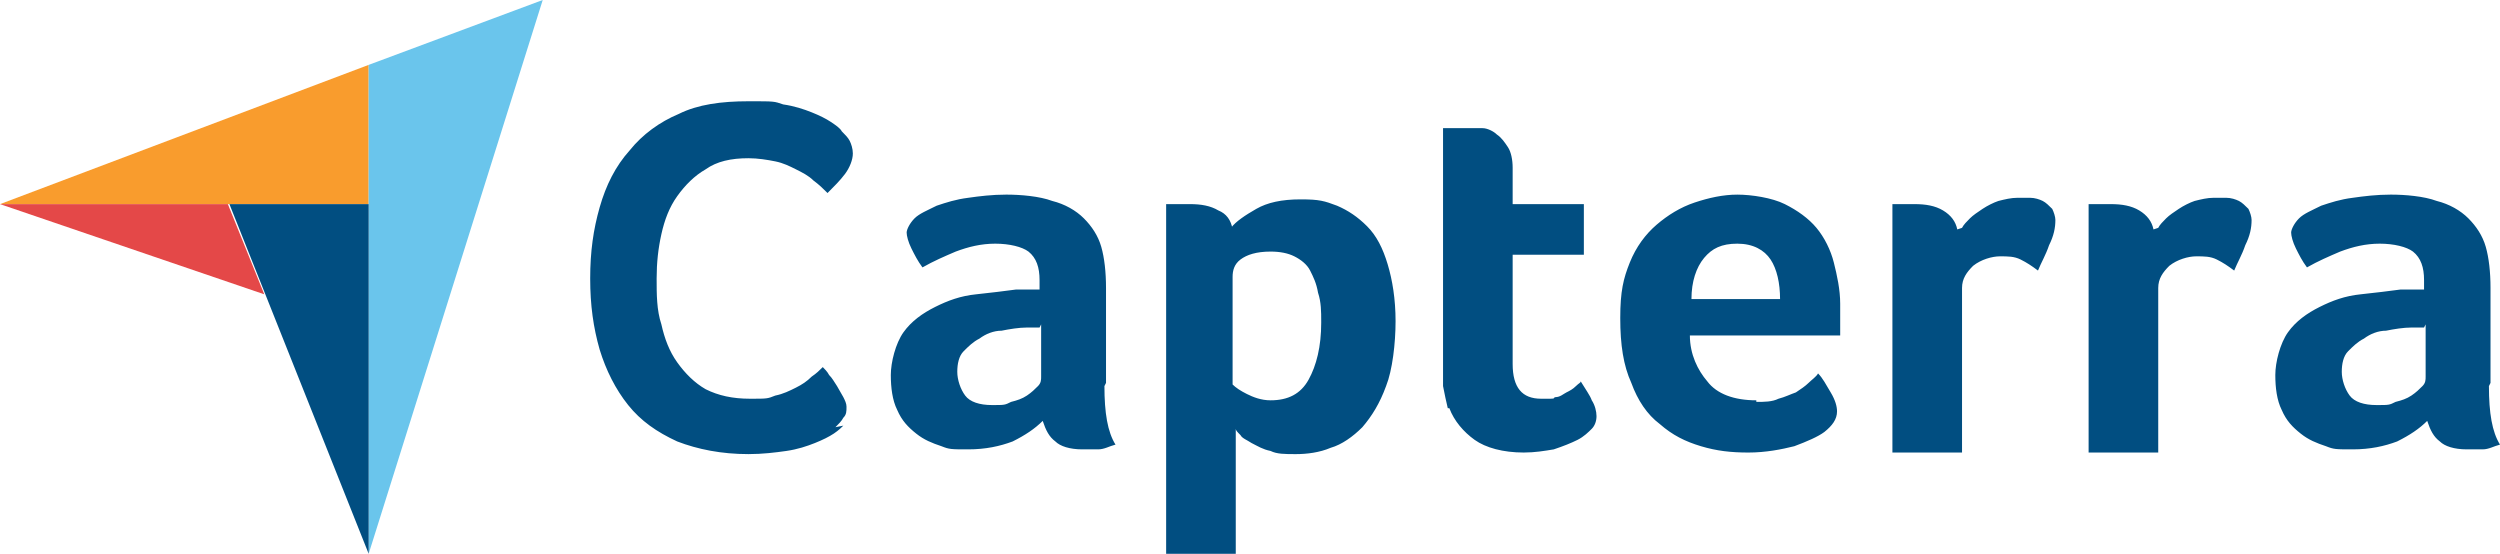
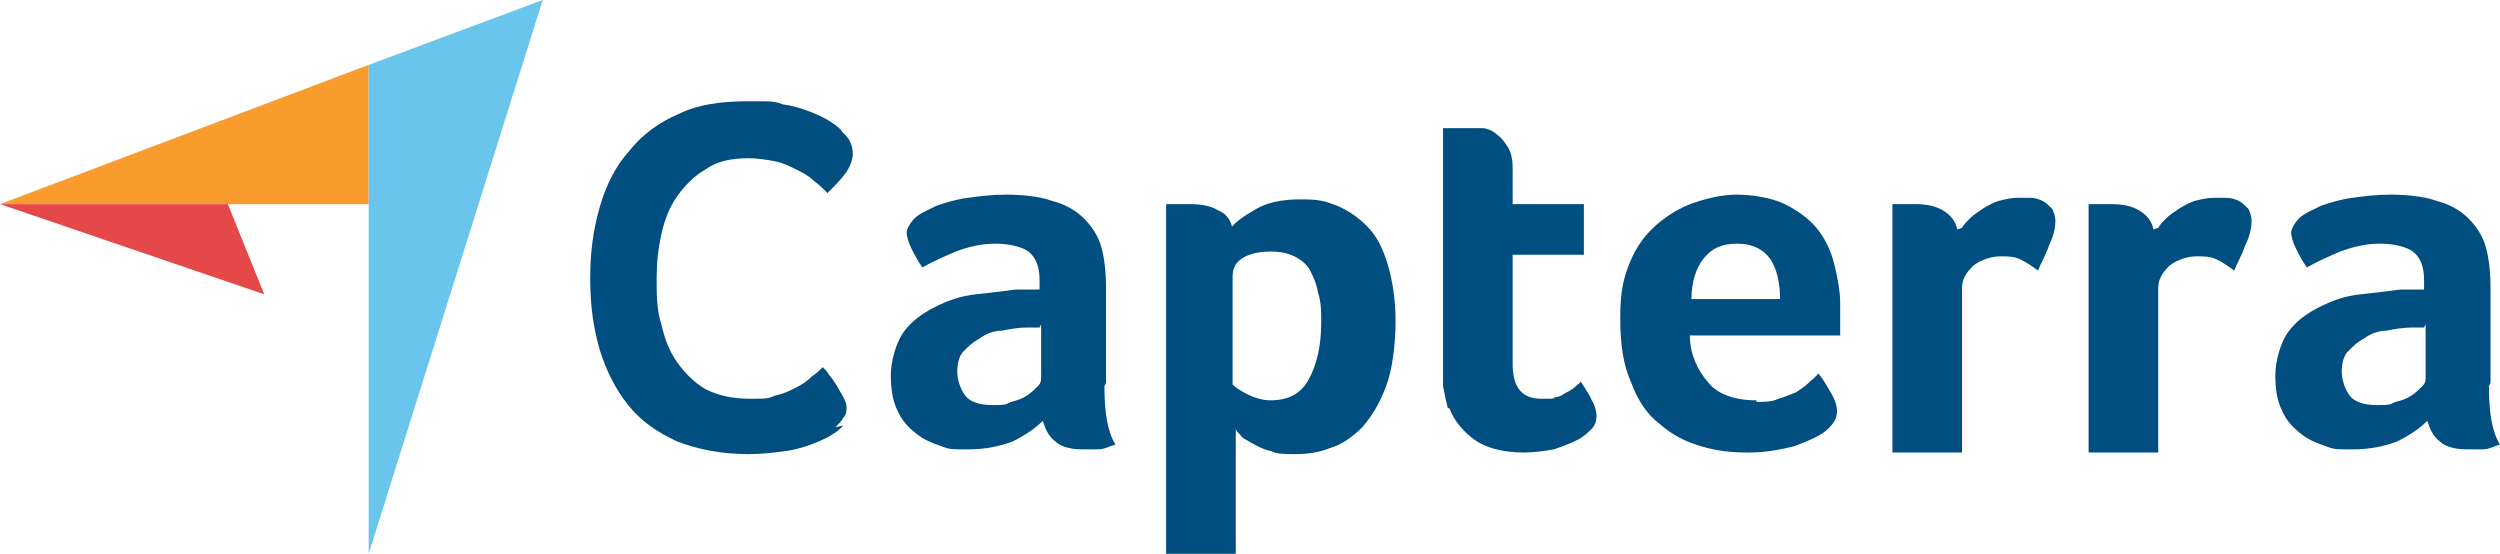
<svg xmlns="http://www.w3.org/2000/svg" viewBox="0 0 158 35">
  <defs>
    <style>      .cls-1 {        fill: #014e81;      }      .cls-2 {        fill: #6ac5ec;      }      .cls-3 {        fill: #e44848;      }      .cls-4 {        fill: #f99c2d;      }    </style>
  </defs>
  <g>
    <g id="Logo_x27_s">
      <g id="capterra">
        <path class="cls-4" d="M0,12.9h14.5s8.8,0,8.8,0V4.1L0,12.9Z" />
        <path class="cls-2" d="M23.3,4.1v30.9L34.3,0l-11,4.1Z" />
-         <path class="cls-1" d="M23.3,12.9h-8.8s8.8,22.1,8.8,22.1V12.9Z" />
        <path class="cls-3" d="M0,12.9l16.7,5.7-2.3-5.7H0Z" />
        <path class="cls-1" d="M53.3,26.9c-.1.1-.3.3-.6.5-.3.2-.7.4-1.2.6-.5.2-1.1.4-1.8.5-.7.1-1.5.2-2.4.2-1.7,0-3.2-.3-4.5-.8-1.3-.6-2.3-1.3-3.1-2.3-.8-1-1.4-2.2-1.8-3.5-.4-1.4-.6-2.8-.6-4.5s.2-3.1.6-4.5c.4-1.4,1-2.6,1.9-3.6.8-1,1.9-1.8,3.1-2.3,1.2-.6,2.7-.8,4.4-.8s1.6,0,2.2.2c.7.1,1.3.3,1.8.5.5.2.9.4,1.2.6.3.2.6.4.7.6.2.2.4.4.5.6.1.2.2.5.2.8,0,.4-.2.9-.5,1.3-.3.4-.7.8-1.1,1.2-.3-.3-.5-.5-.9-.8-.3-.3-.7-.5-1.1-.7-.4-.2-.8-.4-1.3-.5-.5-.1-1.1-.2-1.7-.2-1.1,0-2,.2-2.7.7-.7.4-1.3,1-1.8,1.7s-.8,1.5-1,2.4c-.2.9-.3,1.8-.3,2.8s0,2,.3,2.9c.2.9.5,1.7,1,2.4.5.7,1.1,1.3,1.8,1.7.8.4,1.7.6,2.8.6s1.1,0,1.6-.2c.5-.1.9-.3,1.3-.5.4-.2.7-.4,1-.7.3-.2.5-.4.7-.6.1.1.3.3.4.5.2.2.3.4.5.7.1.2.3.5.4.7.1.2.2.4.2.6,0,.3,0,.5-.2.7-.1.2-.3.4-.5.6h0ZM69.8,24.4c0,1.7.2,2.9.7,3.7-.4.1-.7.3-1.1.3-.3,0-.7,0-1,0-.8,0-1.4-.2-1.7-.5-.4-.3-.6-.7-.8-1.3-.5.5-1.1.9-1.9,1.3-.8.3-1.7.5-2.8.5s-1.2,0-1.7-.2c-.6-.2-1.1-.4-1.6-.8-.5-.4-.9-.8-1.2-1.5-.3-.6-.4-1.4-.4-2.2s.3-2,.8-2.7c.5-.7,1.2-1.2,2-1.6.8-.4,1.6-.7,2.6-.8.9-.1,1.8-.2,2.5-.3.3,0,.5,0,.8,0h.7v-.6c0-.8-.2-1.4-.7-1.8-.4-.3-1.2-.5-2.1-.5s-1.7.2-2.5.5c-.7.3-1.4.6-2.1,1-.3-.4-.5-.8-.7-1.2-.2-.4-.3-.8-.3-1s.2-.6.5-.9c.3-.3.8-.5,1.4-.8.6-.2,1.2-.4,2-.5.7-.1,1.5-.2,2.4-.2s2.1.1,2.9.4c.8.2,1.5.6,2,1.1.5.5.9,1.1,1.1,1.8.2.7.3,1.6.3,2.6v6h0ZM65.7,20.7h-.4c-.2,0-.3,0-.4,0-.5,0-1.1.1-1.6.2-.5,0-1,.2-1.4.5-.4.2-.7.5-1,.8-.3.3-.4.8-.4,1.3s.2,1.1.5,1.5c.3.4.9.6,1.7.6s.8,0,1.2-.2c.4-.1.7-.2,1-.4.3-.2.5-.4.7-.6.2-.2.2-.4.2-.6v-3.3h0ZM77.8,14.4c.3-.4.9-.8,1.6-1.2.7-.4,1.6-.6,2.8-.6s1.5.1,2.3.4c.7.3,1.3.7,1.9,1.3.6.6,1,1.4,1.3,2.4.3,1,.5,2.2.5,3.6s-.2,3.1-.6,4.1c-.4,1.1-.9,1.9-1.5,2.6-.6.6-1.3,1.1-2,1.3-.7.3-1.5.4-2.2.4s-1.2,0-1.6-.2c-.5-.1-.8-.3-1.2-.5-.3-.2-.6-.3-.7-.5-.2-.2-.3-.3-.3-.4v7.9h-4.4V12.9c.1,0,.2,0,.4,0,.1,0,.3,0,.5,0,.2,0,.4,0,.6,0,.7,0,1.3.1,1.8.4.5.2.8.6.9,1.2h0ZM83.5,20.3c0-.6,0-1.2-.2-1.8-.1-.6-.3-1-.5-1.4-.2-.4-.6-.7-1-.9-.4-.2-.9-.3-1.5-.3-.9,0-1.5.2-1.9.5-.4.3-.5.7-.5,1.1v6.8c.2.2.5.4.9.6.4.2.9.4,1.5.4,1.1,0,1.9-.4,2.4-1.3.5-.9.8-2.1.8-3.6ZM91.5,25.8c-.1-.4-.2-.9-.3-1.4,0-.5,0-.9,0-1.4v-14.9c.1,0,.3,0,.5,0,.1,0,.3,0,.5,0,.2,0,.3,0,.5,0,.3,0,.7,0,1,0,.3,0,.7.2.9.4.3.2.5.5.7.8.2.3.3.8.3,1.3v2.3h4.5v3.2h-4.5v6.9c0,1.5.6,2.2,1.8,2.2s.6,0,.9-.1c.3,0,.5-.2.7-.3.2-.1.4-.2.6-.4s.3-.2.3-.3c.3.5.6.9.7,1.2.2.3.3.7.3,1s-.1.6-.3.8-.5.5-.9.7c-.4.2-.9.4-1.5.6-.6.1-1.2.2-1.9.2-1.3,0-2.4-.3-3.1-.8-.7-.5-1.3-1.2-1.6-2h0ZM111,25.4c.5,0,1,0,1.4-.2.4-.1.8-.3,1.1-.4.3-.2.6-.4.8-.6.2-.2.5-.4.6-.6.3.3.5.7.8,1.2.3.5.4.9.4,1.2,0,.5-.3.9-.8,1.3-.4.3-1.1.6-1.9.9-.8.2-1.8.4-2.9.4s-2-.1-3-.4c-1-.3-1.8-.7-2.6-1.4-.8-.6-1.4-1.5-1.8-2.6-.5-1.1-.7-2.4-.7-4.1s.2-2.5.6-3.5c.4-1,1-1.8,1.7-2.4.7-.6,1.5-1.1,2.4-1.4.9-.3,1.8-.5,2.7-.5s2.2.2,3,.6c.8.4,1.5.9,2,1.5.5.6.9,1.4,1.1,2.2.2.8.4,1.7.4,2.6v.5c0,.2,0,.4,0,.5,0,.2,0,.4,0,.6,0,.2,0,.3,0,.4h-9.5c0,1.2.5,2.2,1.1,2.9.6.8,1.7,1.2,3.1,1.2h0ZM112.5,18.9c0-1-.2-1.9-.6-2.5-.4-.6-1.1-1-2.1-1s-1.6.3-2.1.9c-.5.6-.8,1.5-.8,2.6h5.6ZM124,14.4c.1-.2.3-.4.5-.6.2-.2.5-.4.8-.6.3-.2.7-.4,1-.5.4-.1.8-.2,1.2-.2s.5,0,.8,0c.3,0,.6.1.8.2.2.1.4.3.6.5.1.2.2.5.2.7,0,.5-.1,1-.4,1.6-.2.6-.5,1.1-.7,1.6-.4-.3-.7-.5-1.1-.7-.4-.2-.8-.2-1.3-.2s-1.2.2-1.7.6c-.4.4-.7.8-.7,1.4v10.4h-4.4v-15.7c.1,0,.2,0,.4,0,.1,0,.3,0,.4,0,.2,0,.4,0,.6,0,.7,0,1.3.1,1.8.4.5.3.8.7.9,1.2h0ZM136.4,14.4c.1-.2.3-.4.5-.6.2-.2.5-.4.8-.6.3-.2.7-.4,1-.5.4-.1.8-.2,1.2-.2s.5,0,.8,0c.3,0,.6.1.8.2.2.1.4.3.6.5.1.2.2.5.2.7,0,.5-.1,1-.4,1.6-.2.6-.5,1.1-.7,1.6-.4-.3-.7-.5-1.1-.7-.4-.2-.8-.2-1.3-.2s-1.2.2-1.7.6c-.4.4-.7.8-.7,1.4v10.4h-4.4v-15.7c.1,0,.2,0,.4,0,.1,0,.3,0,.4,0,.2,0,.4,0,.6,0,.7,0,1.3.1,1.8.4.5.3.8.7.9,1.2h0ZM157.3,24.4c0,1.7.2,2.9.7,3.7-.4.1-.7.3-1.1.3-.3,0-.7,0-1,0-.8,0-1.4-.2-1.7-.5-.4-.3-.6-.7-.8-1.3-.5.5-1.1.9-1.9,1.3-.8.3-1.7.5-2.8.5s-1.2,0-1.7-.2c-.6-.2-1.1-.4-1.6-.8-.5-.4-.9-.8-1.2-1.5-.3-.6-.4-1.4-.4-2.2s.3-2,.8-2.7c.5-.7,1.2-1.2,2-1.6.8-.4,1.6-.7,2.6-.8.9-.1,1.8-.2,2.5-.3.3,0,.5,0,.8,0h.7v-.6c0-.8-.2-1.4-.7-1.8-.4-.3-1.2-.5-2.1-.5s-1.7.2-2.5.5c-.7.3-1.4.6-2.1,1-.3-.4-.5-.8-.7-1.2-.2-.4-.3-.8-.3-1s.2-.6.5-.9c.3-.3.8-.5,1.4-.8.6-.2,1.2-.4,2-.5.7-.1,1.5-.2,2.4-.2s2.1.1,2.9.4c.8.2,1.5.6,2,1.1.5.5.9,1.1,1.1,1.8.2.7.3,1.6.3,2.6v6h0ZM153.2,20.7h-.4c-.1,0-.3,0-.4,0-.5,0-1.1.1-1.6.2-.5,0-1,.2-1.4.5-.4.2-.7.5-1,.8-.3.3-.4.8-.4,1.3s.2,1.1.5,1.5c.3.4.9.6,1.7.6s.8,0,1.2-.2c.4-.1.7-.2,1-.4.3-.2.5-.4.7-.6.2-.2.2-.4.2-.6v-3.3h0Z" />
      </g>
    </g>
  </g>
</svg>